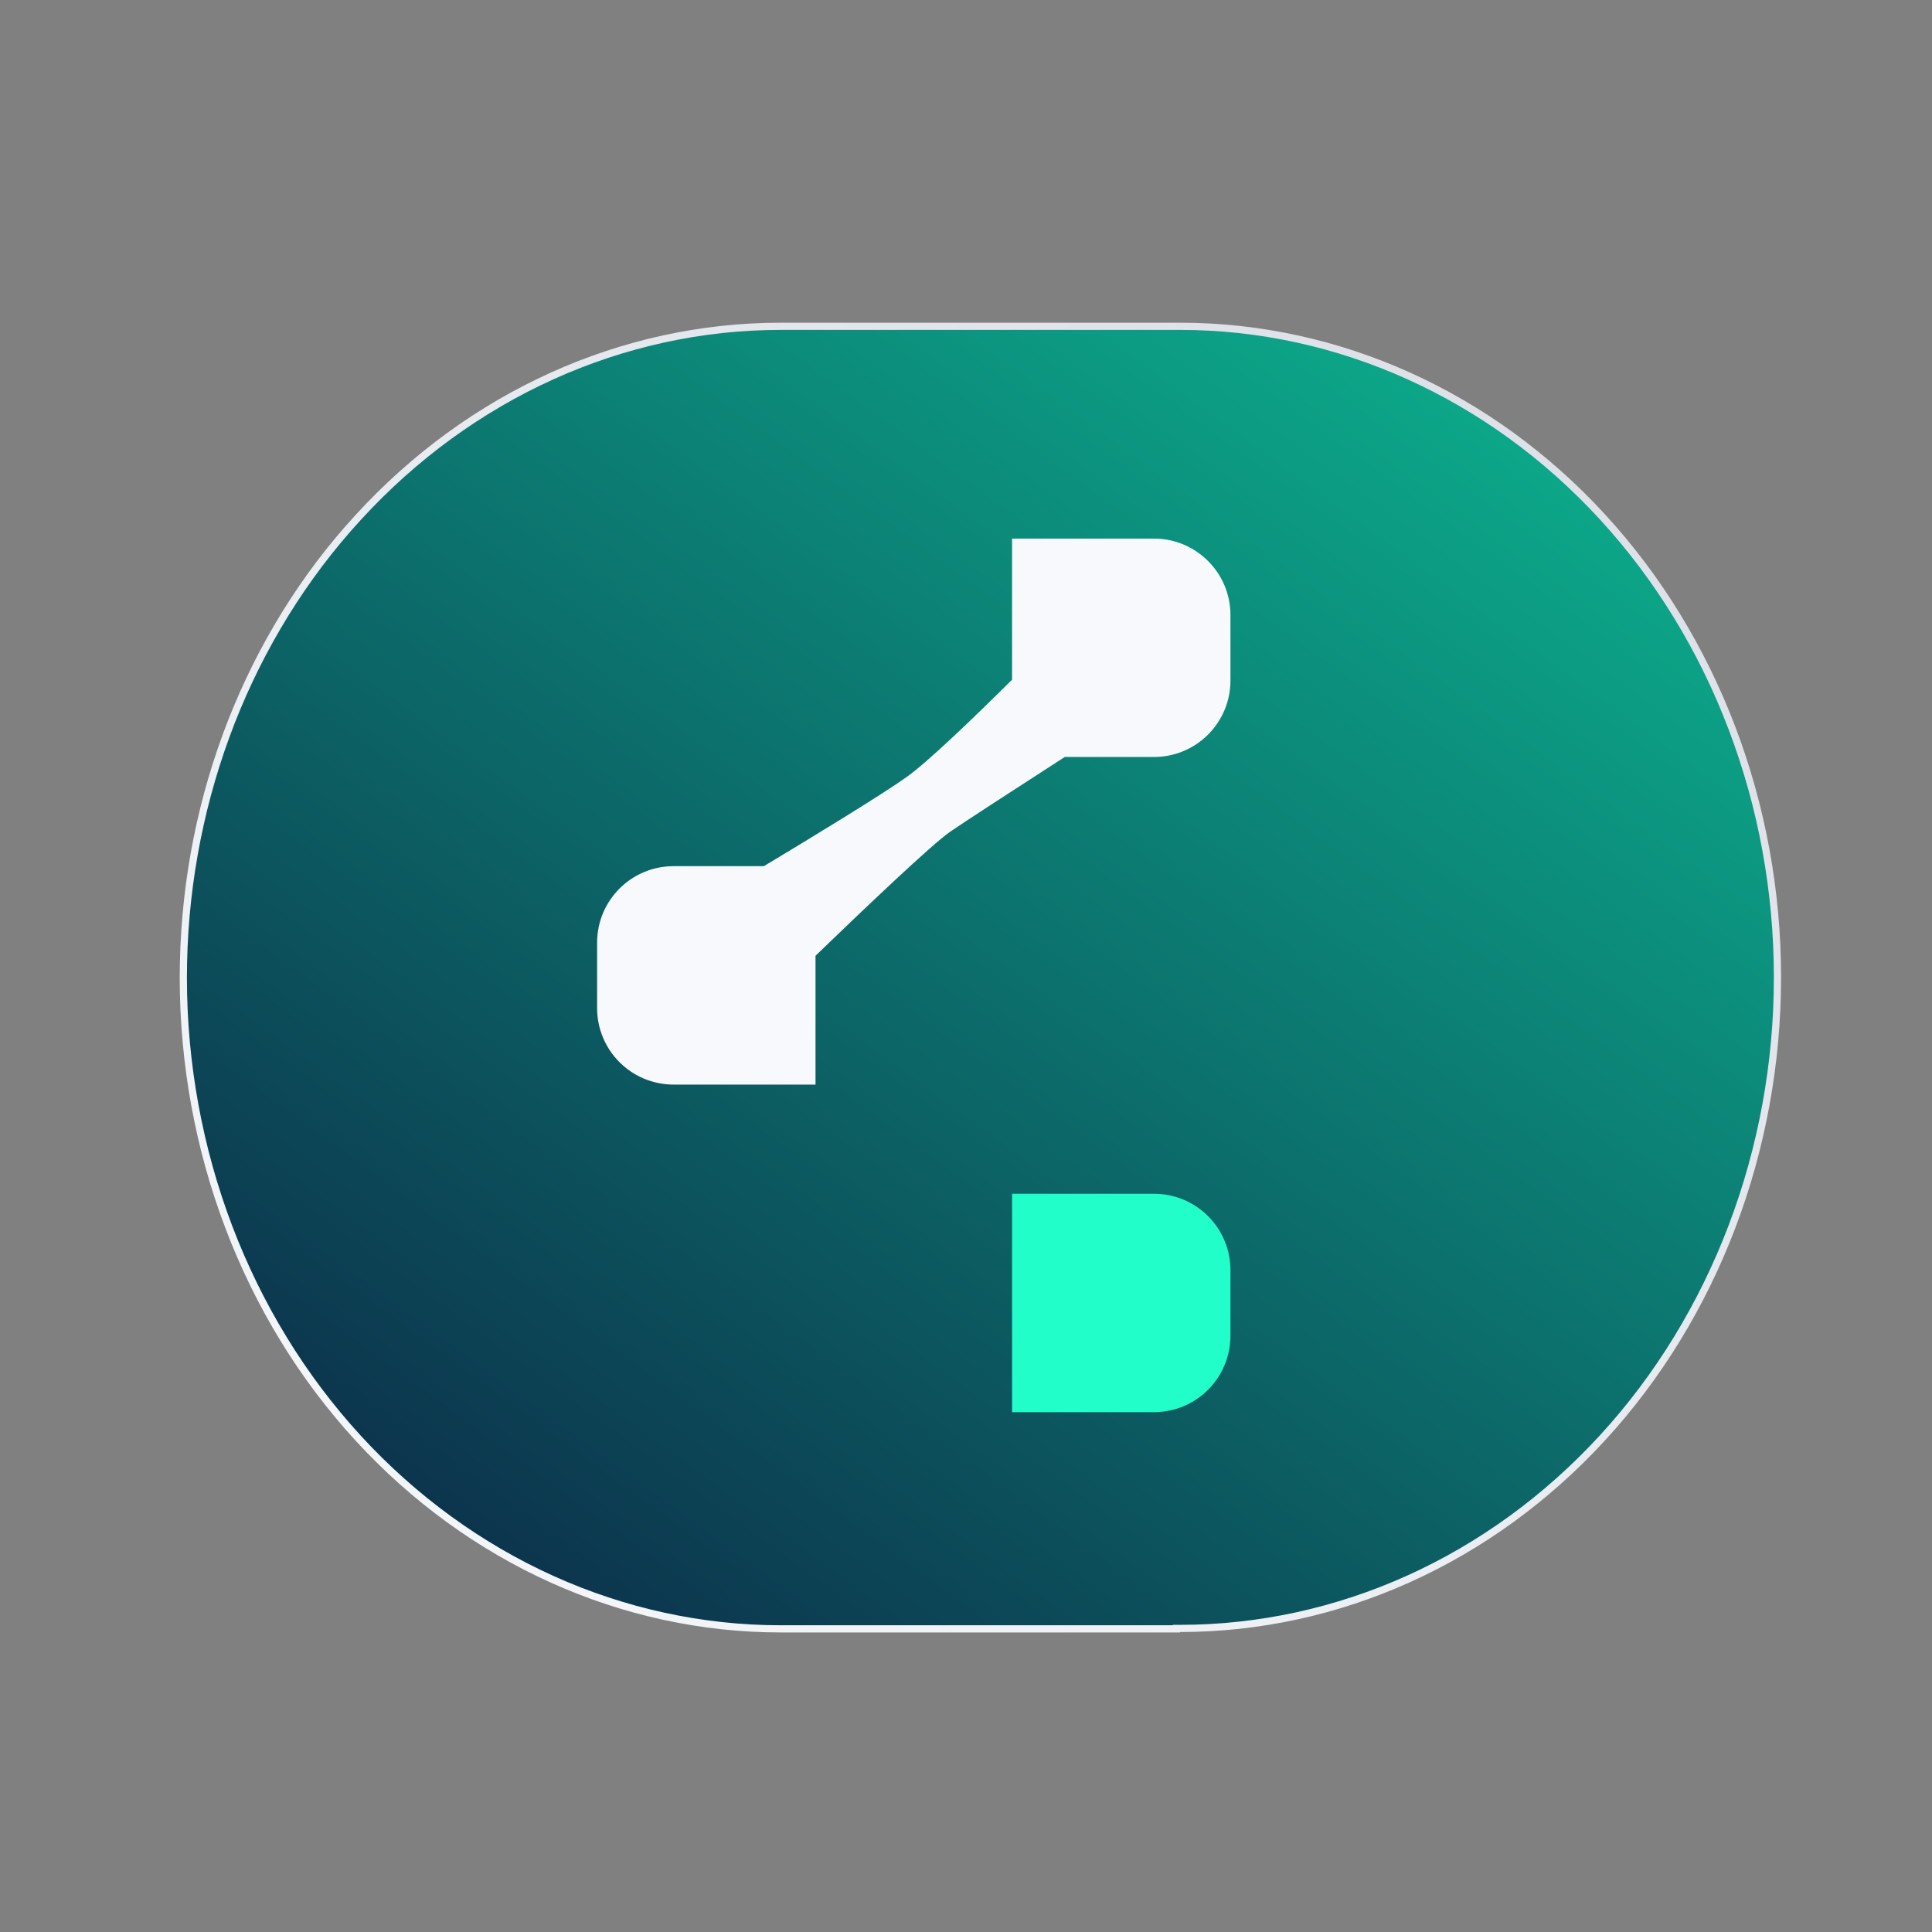
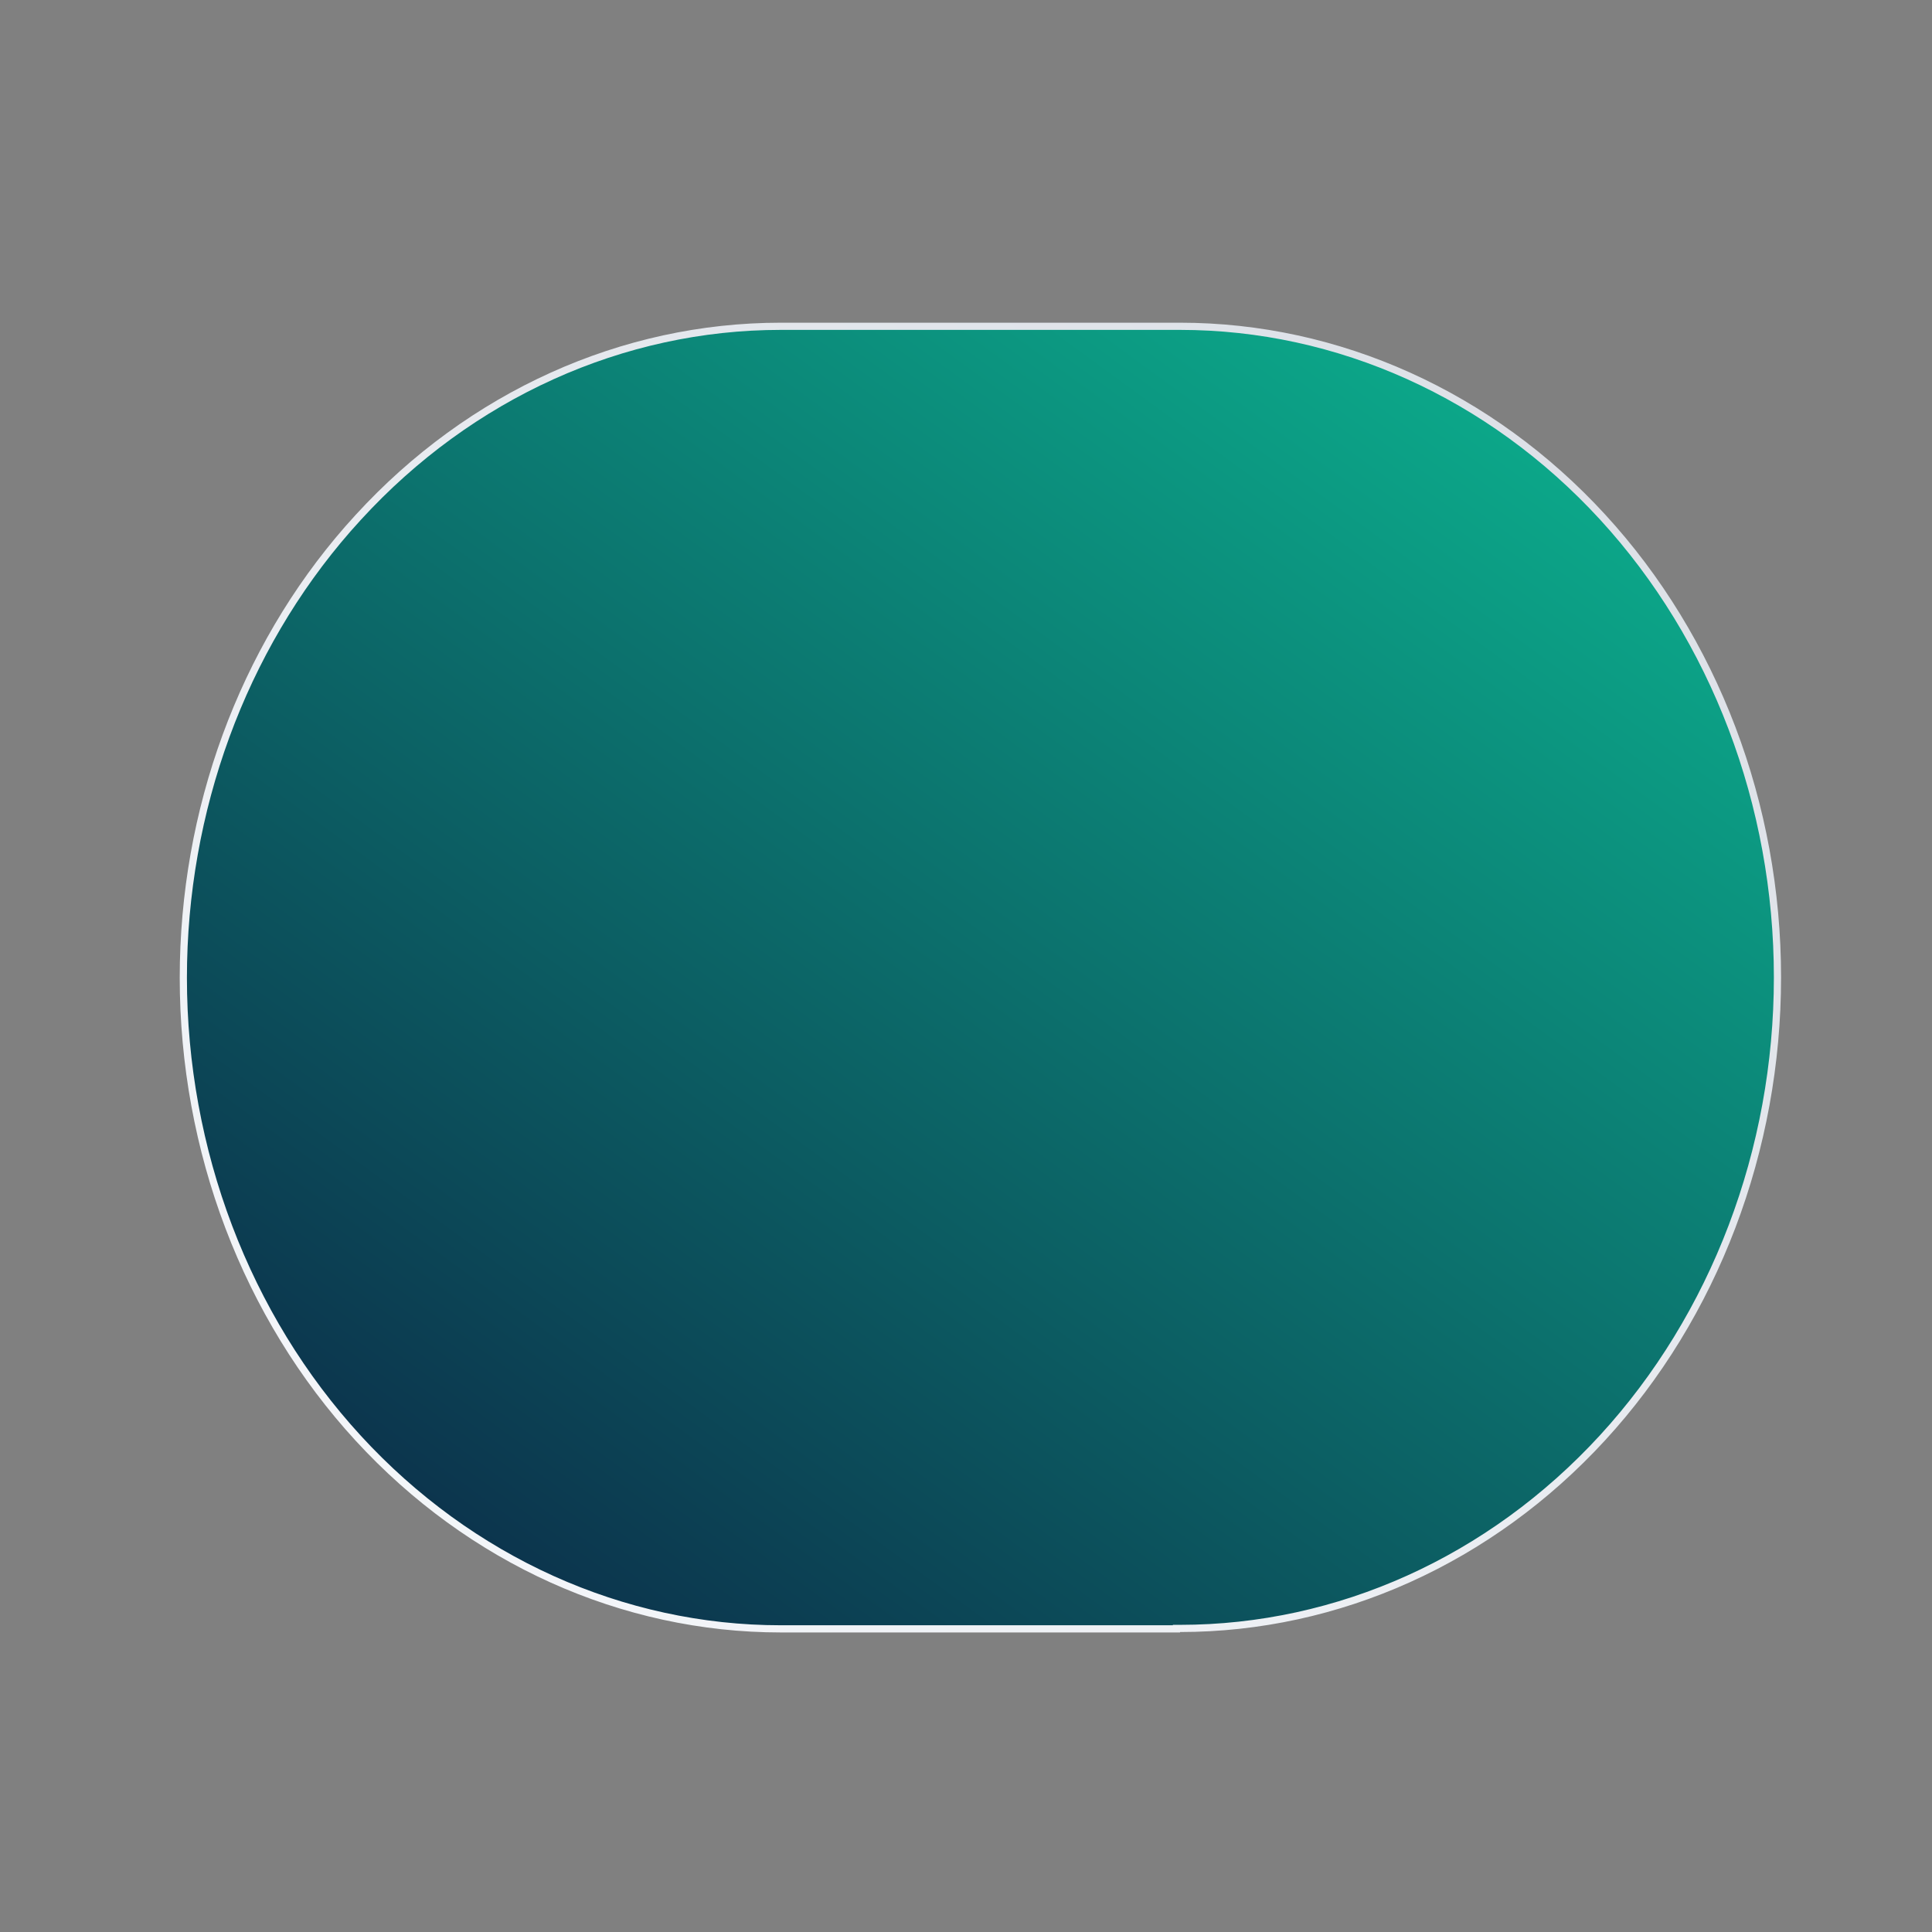
<svg xmlns="http://www.w3.org/2000/svg" width="64" height="64" viewBox="0 0 64 64" fill="none">
  <rect x="0" y="0" width="64" height="64" fill="#808080" stroke="none" />
  <path d="M25.863 10.809H39.091C44.333 10.809 49.372 13.082 53.084 17.123C56.797 21.164 58.881 26.66 58.881 32.377C58.881 38.094 56.797 43.589 53.084 47.631C49.372 51.672 44.333 53.944 39.091 53.944H38.972V53.958H25.863C20.621 53.958 15.582 51.686 11.869 47.645C8.157 43.604 6.073 38.107 6.073 32.39C6.073 26.852 8.028 21.521 11.526 17.519L11.869 17.137C15.582 13.082 20.621 10.809 25.863 10.809Z" fill="url(#paint0_linear_6344_1010)" stroke="url(#paint1_linear_6344_1010)" stroke-width="0.238" />
-   <path d="M33.526 39.545H38.228C39.627 39.545 40.76 40.678 40.76 42.077V44.247C40.76 45.645 39.627 46.779 38.228 46.779H33.526V39.545Z" fill="#21FEC9" />
-   <path d="M33.526 17.842H38.228C39.626 17.842 40.76 18.976 40.76 20.374V22.544C40.76 23.943 39.626 25.076 38.228 25.076H35.271C33.638 26.13 31.941 27.23 31.475 27.552C30.871 27.968 28.618 30.113 27.015 31.661V35.928H22.312C20.914 35.928 19.78 34.794 19.78 33.396V31.225C19.78 29.827 20.914 28.693 22.312 28.693H25.304C27.025 27.659 29.203 26.329 30.029 25.743C30.717 25.254 32.18 23.852 33.526 22.516V17.842Z" fill="#F7F9FC" />
  <defs>
    <linearGradient id="paint0_linear_6344_1010" x1="57.79" y1="10.69" x2="20.477" y2="61.801" gradientUnits="userSpaceOnUse">
      <stop stop-color="#0CB892" />
      <stop offset="1" stop-color="#0C2746" />
    </linearGradient>
    <linearGradient id="paint1_linear_6344_1010" x1="59" y1="10.69" x2="16.475" y2="62.683" gradientUnits="userSpaceOnUse">
      <stop stop-color="#DADEE5" />
      <stop offset="1" stop-color="#F7F9FC" />
    </linearGradient>
  </defs>
</svg>